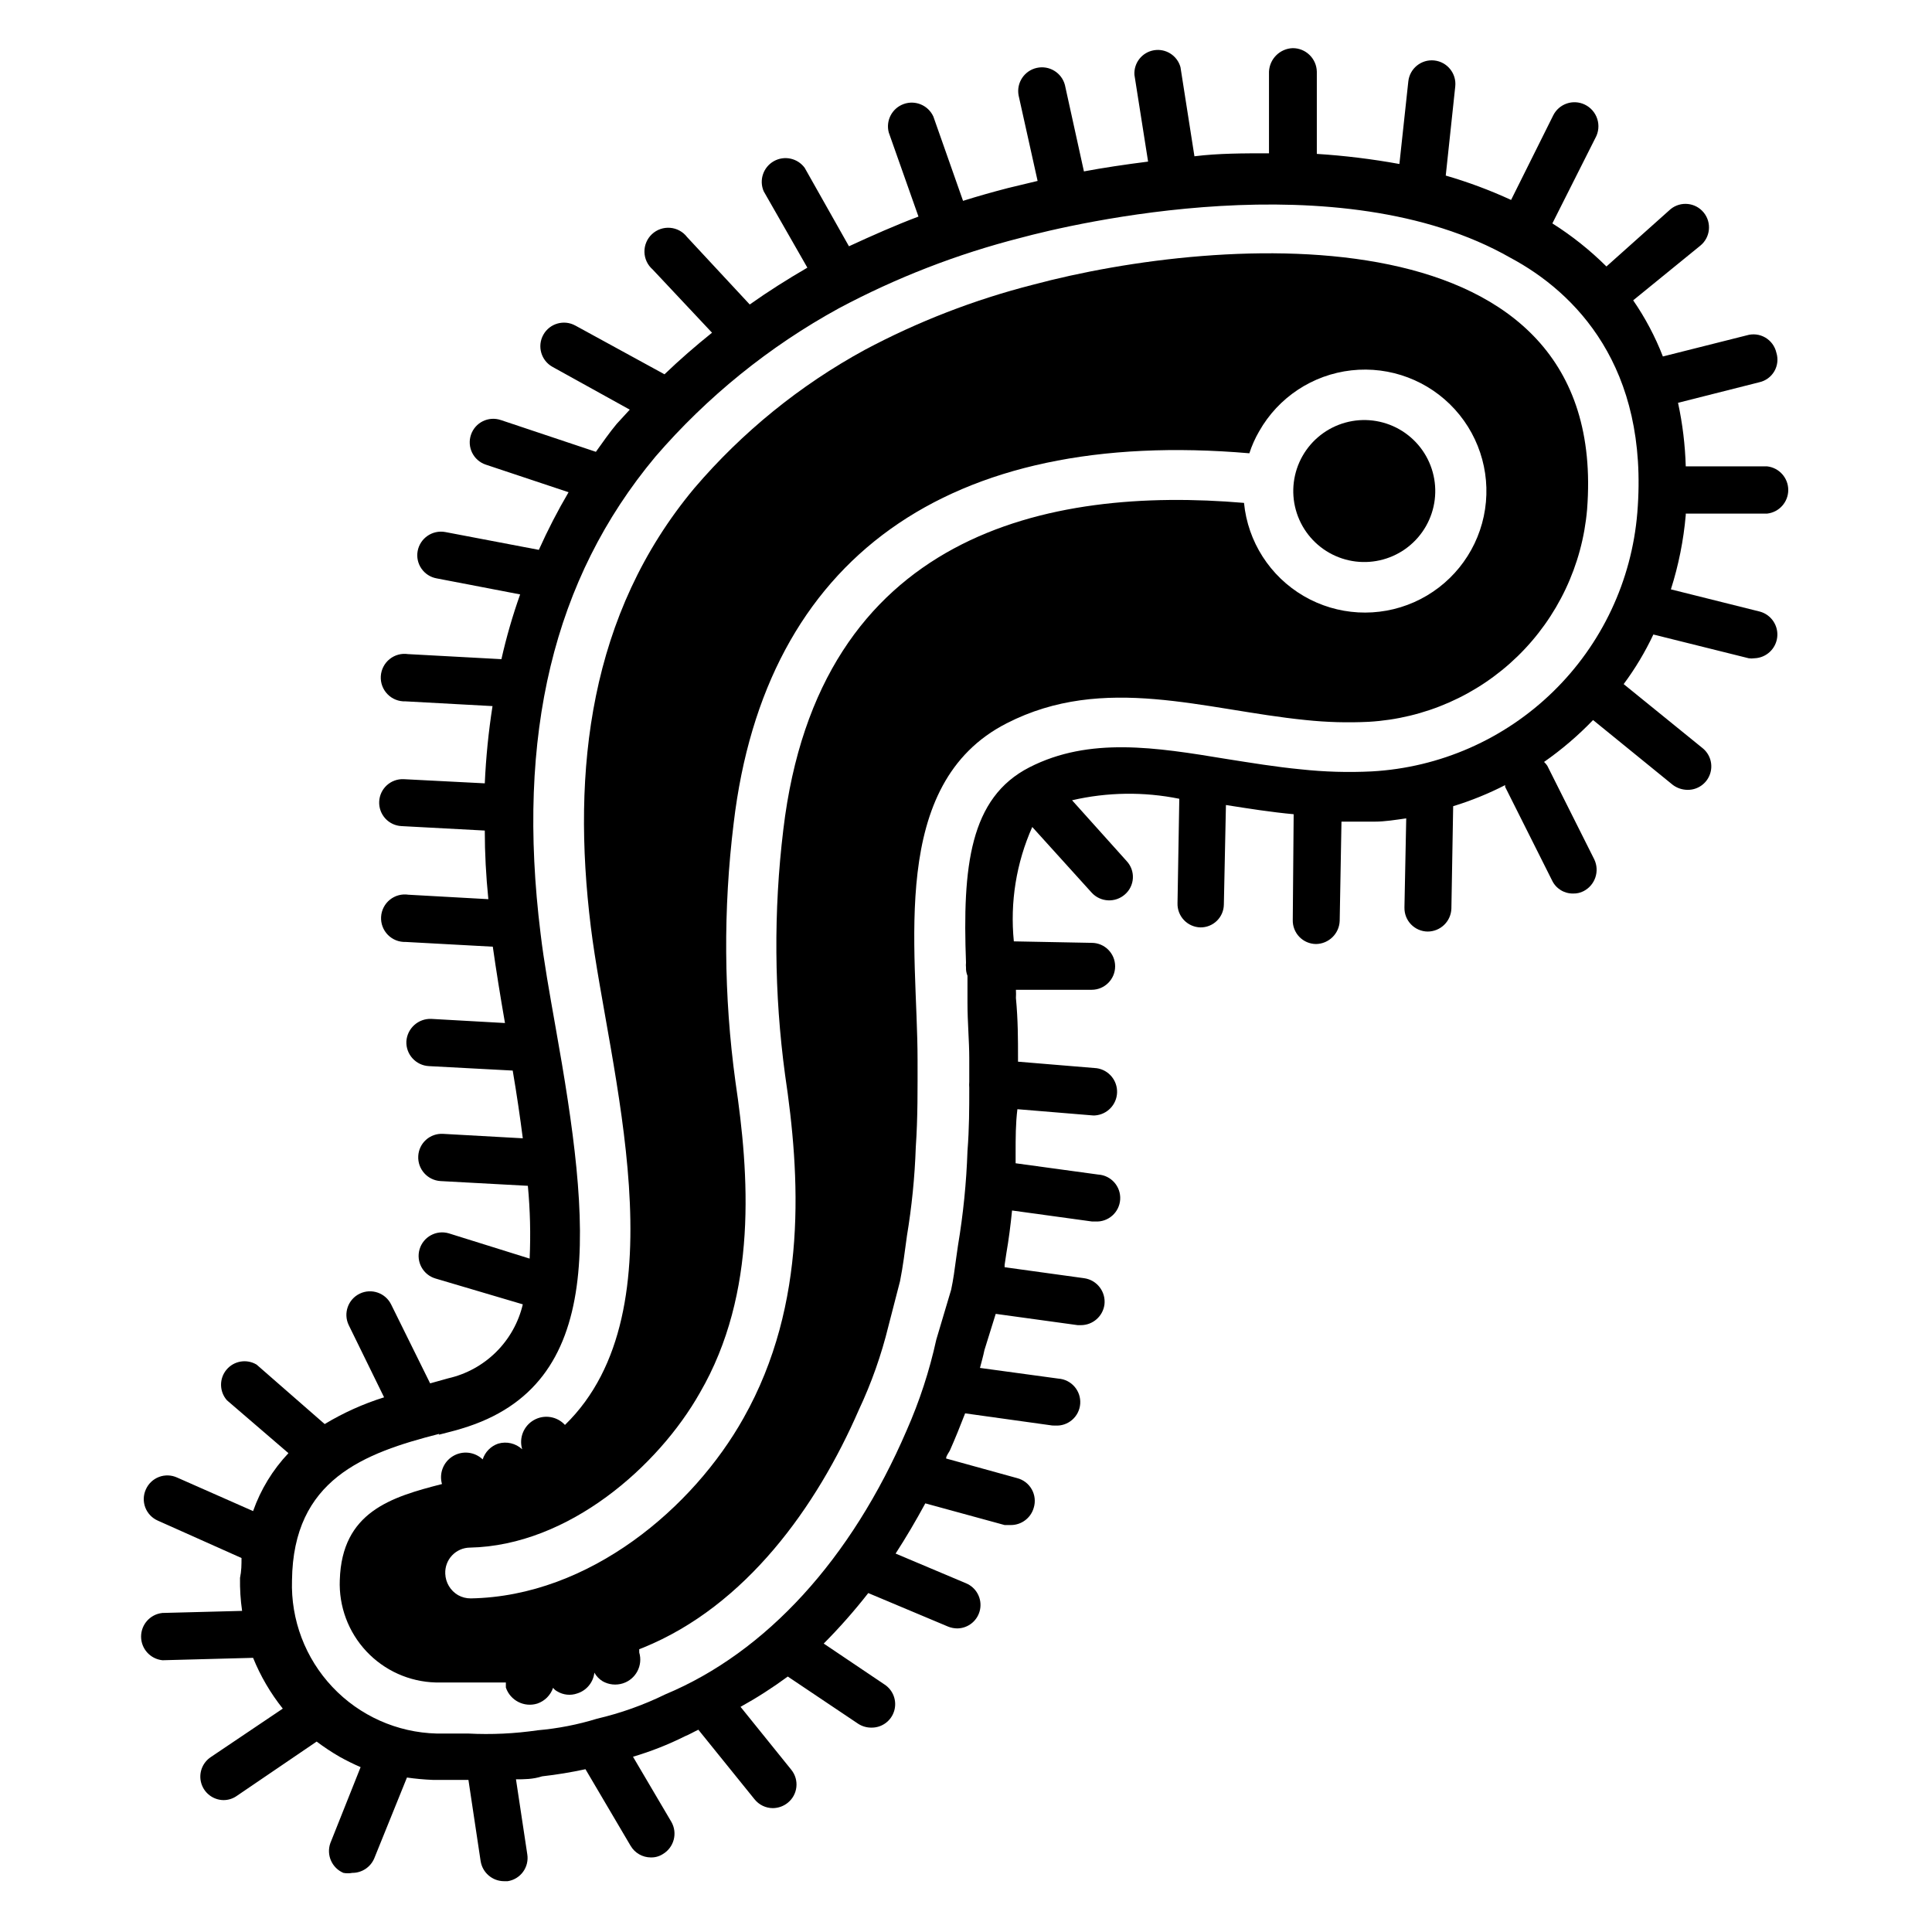
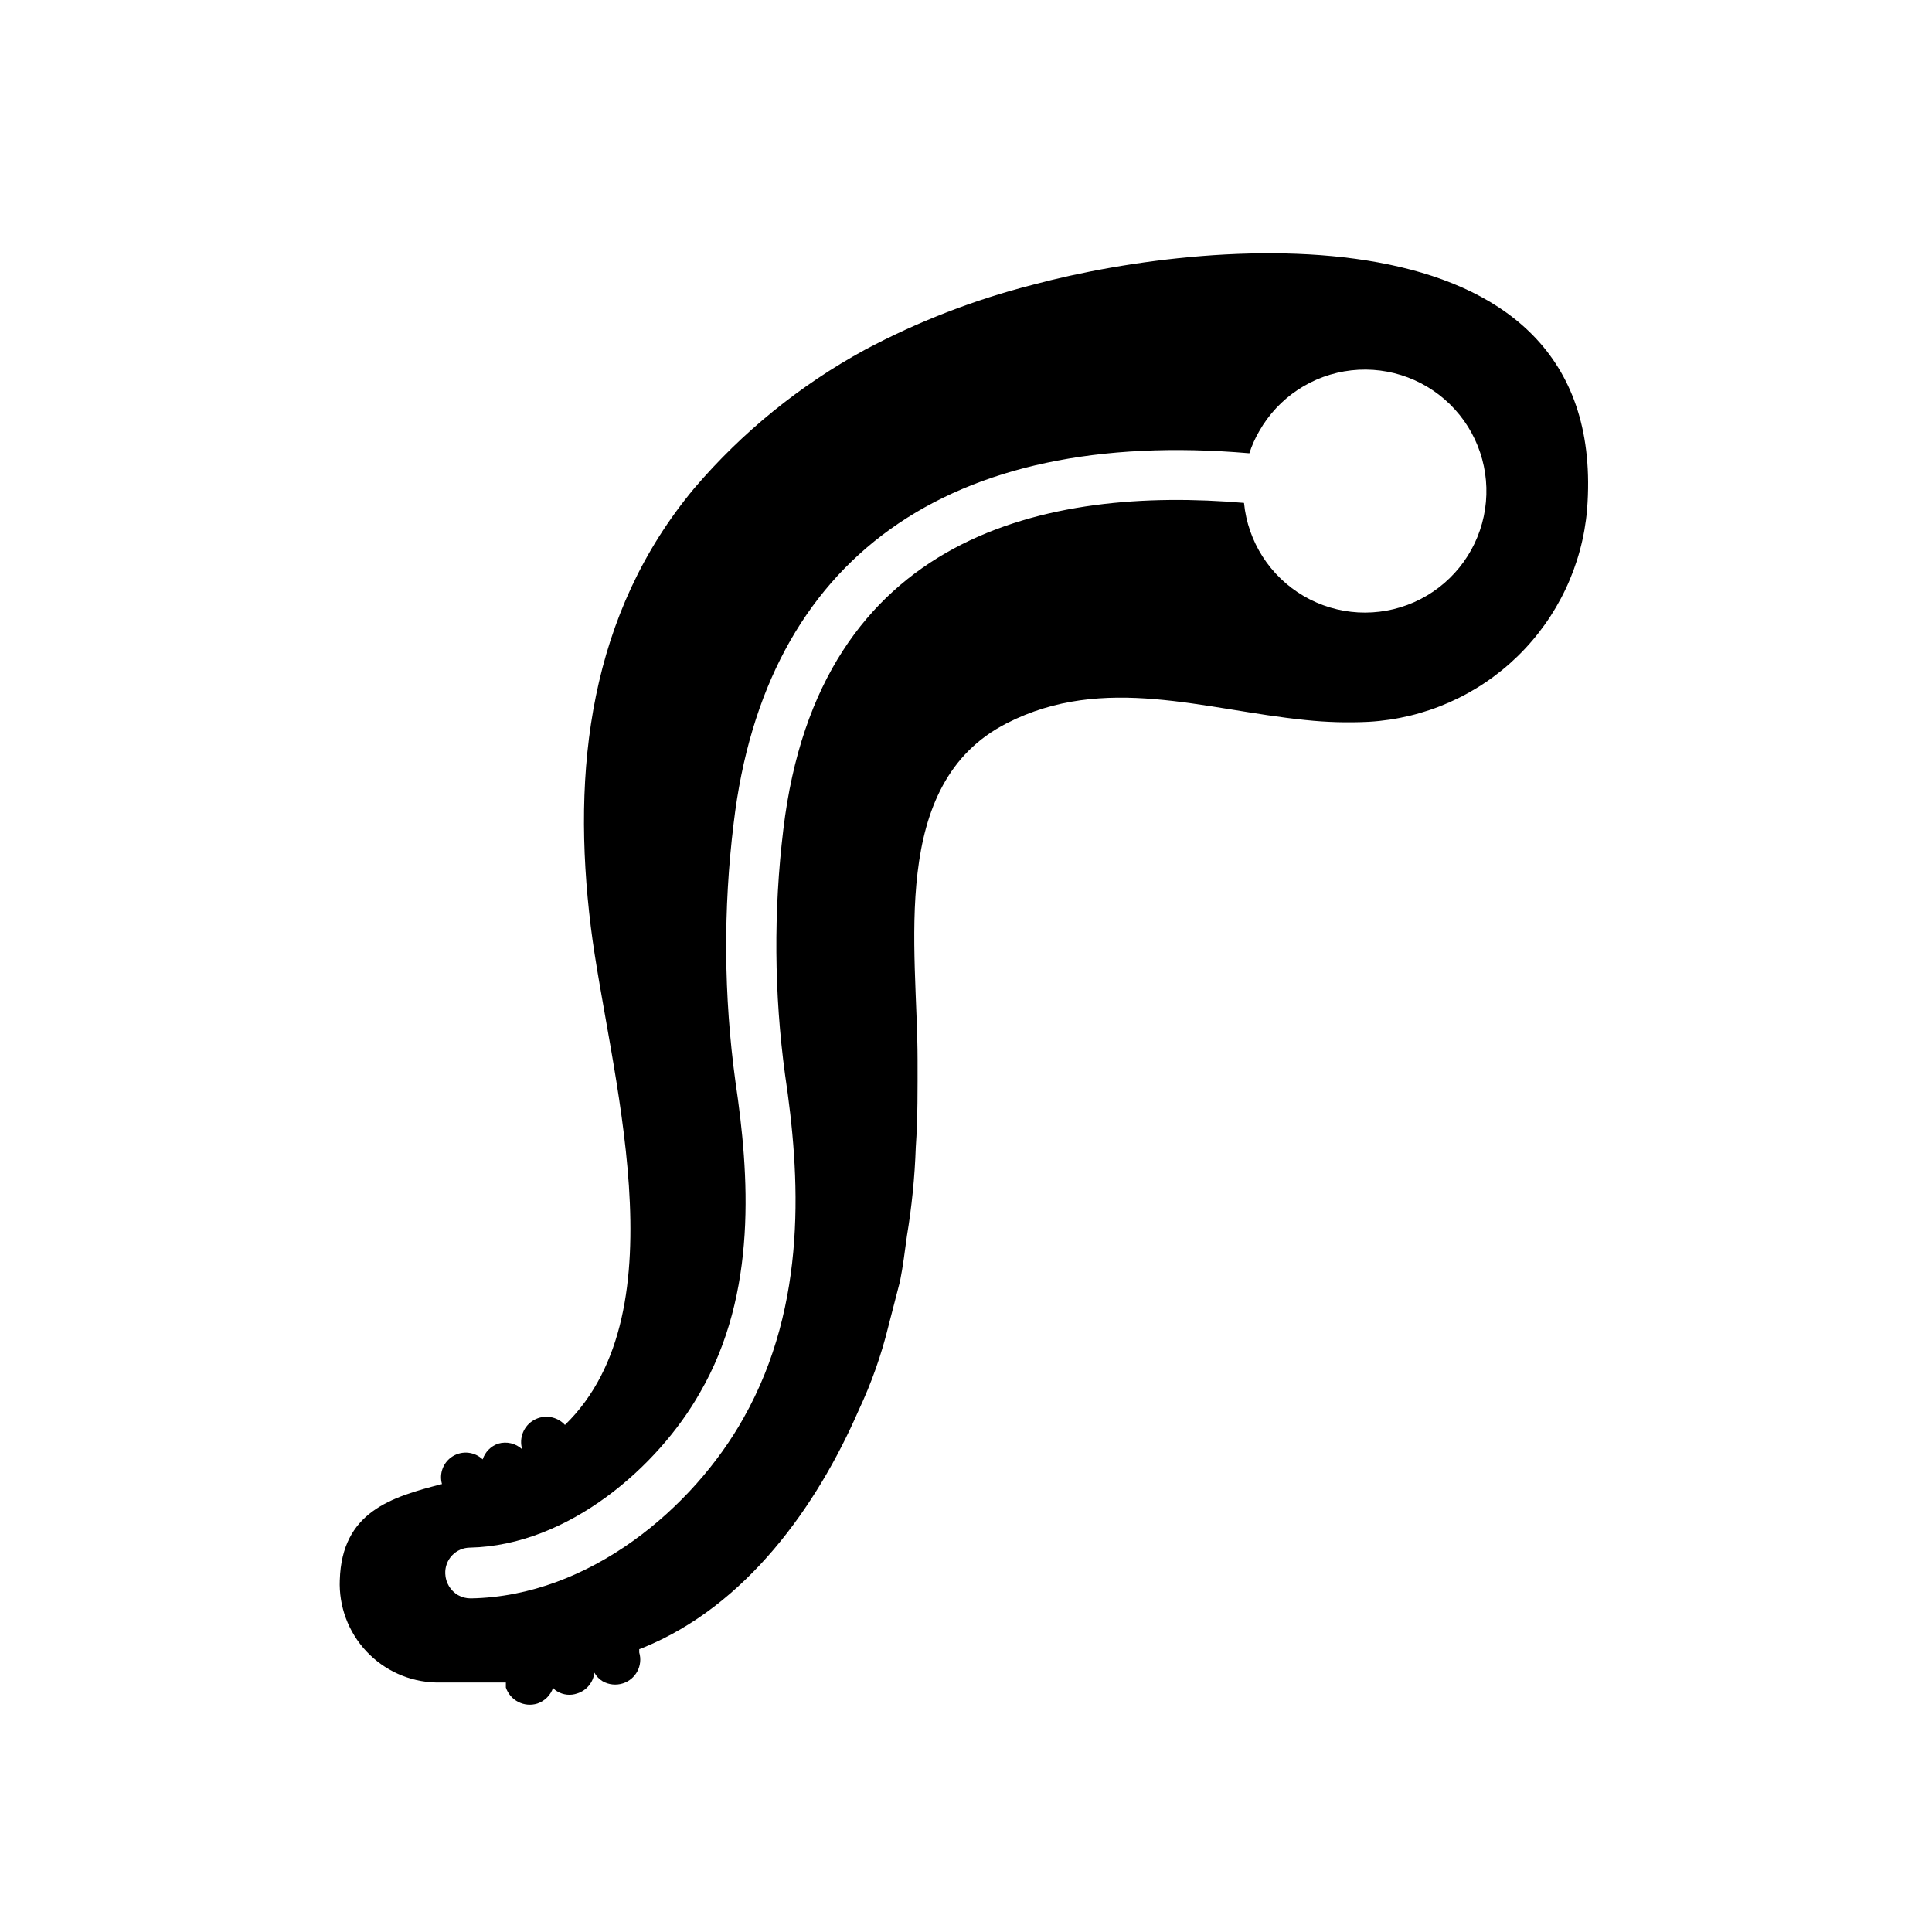
<svg xmlns="http://www.w3.org/2000/svg" fill="#000000" width="800px" height="800px" version="1.1" viewBox="144 144 512 512">
  <g>
-     <path d="m218.94 596.8-19.051 12.828c-2.277 1.5-3.316 4.309-2.555 6.93 0.758 2.617 3.137 4.438 5.863 4.488 1.266 0.012 2.504-0.375 3.543-1.105l21.176-14.406c1.938 1.457 3.961 2.797 6.059 4.016 1.816 1.012 3.68 1.934 5.59 2.758l-8.027 20.152c-1.098 3.125 0.418 6.566 3.461 7.871 0.781 0.148 1.582 0.148 2.363 0 2.543 0.008 4.84-1.516 5.824-3.859l8.66-21.41c2.269 0.328 4.555 0.535 6.848 0.629h9.445l3.227 21.492h0.004c0.465 3.074 3.106 5.348 6.219 5.352h0.945-0.004c1.645-0.25 3.121-1.148 4.098-2.496 0.977-1.348 1.371-3.027 1.102-4.668l-2.992-19.836c2.203 0 4.488 0 6.926-0.789 3.859-0.438 7.695-1.066 11.492-1.887l11.965 20.309h0.004c1.113 1.898 3.148 3.066 5.352 3.07 1.113 0.031 2.207-0.27 3.148-0.867 2.992-1.746 4.012-5.578 2.281-8.578l-10.156-17.238 0.004-0.004c4.742-1.402 9.352-3.219 13.773-5.43 1.18-0.473 2.363-1.18 3.543-1.73l14.879 18.422v-0.004c1.18 1.492 2.981 2.363 4.883 2.363 1.434-0.02 2.82-0.516 3.934-1.418 2.672-2.152 3.094-6.062 0.945-8.738l-13.461-16.688c4.344-2.402 8.523-5.086 12.516-8.031l18.656 12.516c1.055 0.684 2.289 1.039 3.543 1.023 2.758 0.023 5.199-1.773 5.996-4.41 0.801-2.641-0.23-5.488-2.531-7.004l-16.137-10.863c4.199-4.223 8.141-8.691 11.805-13.383l21.176 8.895v0.004c0.777 0.305 1.605 0.465 2.441 0.469 2.949-0.043 5.465-2.152 6.016-5.051 0.555-2.898-1.004-5.785-3.731-6.914l-18.656-7.871c2.754-4.25 5.352-8.66 7.871-13.305l21.02 5.746h1.652c2.812 0.004 5.285-1.859 6.059-4.562 0.508-1.633 0.32-3.394-0.512-4.883-0.832-1.492-2.242-2.57-3.894-2.992l-18.812-5.195c0-0.789 0.789-1.574 1.102-2.363 1.258-2.832 2.598-6.141 3.938-9.605l23.145 3.227 0.703 0.004c3.438 0.242 6.414-2.352 6.652-5.785 0.238-3.434-2.352-6.414-5.785-6.652l-20.781-2.832c0.395-1.574 0.867-3.148 1.18-4.723l2.992-9.605 21.727 2.992h0.867c3.133-0.012 5.785-2.324 6.219-5.434 0.418-3.402-1.961-6.516-5.356-7.004l-21.098-2.914v-0.629l0.473-3.148c0.629-3.621 1.102-7.32 1.496-11.258l21.176 2.914h0.867c3.434 0.215 6.394-2.391 6.613-5.828 0.215-3.434-2.391-6.394-5.828-6.609l-21.883-2.992v-2.676c0-4.016 0-7.871 0.473-11.652l19.996 1.652h0.551c3.215-0.215 5.746-2.824 5.867-6.043 0.121-3.223-2.207-6.012-5.394-6.473l-20.859-1.73v-1.102c0-4.801 0-9.996-0.551-15.742l-0.004-0.004c0.043-0.734 0.043-1.469 0-2.203h20.074c3.434 0 6.219-2.785 6.219-6.219s-2.785-6.219-6.219-6.219l-20.625-0.395c-1.035-10.355 0.645-20.801 4.883-30.309l15.742 17.398c2.316 2.535 6.242 2.746 8.816 0.473 1.258-1.09 2.016-2.644 2.106-4.309s-0.5-3.289-1.633-4.508l-14.484-16.137c9.336-2.164 19.027-2.297 28.418-0.395l-0.473 27.711v-0.004c-0.043 1.652 0.574 3.25 1.711 4.445 1.137 1.195 2.703 1.891 4.352 1.934 1.629 0.02 3.199-0.605 4.363-1.742 1.168-1.137 1.836-2.691 1.855-4.32l0.551-26.371c5.984 0.945 11.965 1.891 17.949 2.441l-0.238 28.023c-0.043 1.664 0.586 3.273 1.738 4.473 1.152 1.195 2.738 1.883 4.402 1.902 3.402-0.039 6.172-2.738 6.297-6.141l0.473-26.293h8.738c2.832 0 5.59-0.473 8.422-0.867l-0.473 23.617 0.004 0.004c-0.043 1.66 0.582 3.273 1.734 4.469 1.156 1.199 2.742 1.887 4.402 1.906 3.391 0.004 6.172-2.676 6.301-6.062l0.473-27.16v0.004c4.746-1.453 9.355-3.324 13.773-5.59v0.473l12.438 24.797c1.023 2.152 3.207 3.508 5.59 3.461 0.957 0.027 1.906-0.188 2.754-0.629 3.07-1.578 4.324-5.309 2.836-8.422l-12.438-24.797c-0.246-0.375-0.535-0.719-0.867-1.023 4.68-3.269 9.031-6.988 12.988-11.102l21.098 17.16v0.004c1.133 0.855 2.516 1.324 3.938 1.336 2.664 0.035 5.051-1.629 5.941-4.141 0.891-2.508 0.086-5.309-2.008-6.957l-20.859-16.926c3.055-4.109 5.691-8.512 7.871-13.145l25.27 6.297c0.496 0.074 1 0.074 1.496 0 3.109-0.102 5.676-2.453 6.051-5.539s-1.562-5.984-4.555-6.82l-23.617-5.902v-0.004c2.035-6.394 3.356-12.992 3.938-19.68v-0.395h21.57v0.004c3.184-0.359 5.594-3.055 5.594-6.262 0-3.203-2.41-5.898-5.594-6.258h-21.57c-0.164-5.664-0.848-11.305-2.047-16.844l21.492-5.434h-0.004c1.695-0.363 3.16-1.422 4.031-2.922 0.867-1.5 1.062-3.297 0.535-4.949-0.383-1.684-1.449-3.129-2.941-3.996-1.492-0.867-3.277-1.07-4.93-0.57l-22.199 5.59c-2.031-5.25-4.676-10.242-7.871-14.879l17.789-14.484c2.676-2.172 3.082-6.102 0.906-8.777-2.172-2.672-6.102-3.078-8.777-0.906l-17.004 15.195c-4.344-4.316-9.148-8.145-14.328-11.414l11.414-22.672h0.004c0.84-1.535 1.016-3.352 0.477-5.019-0.535-1.668-1.734-3.039-3.312-3.797-3.09-1.484-6.797-0.227-8.344 2.832l-11.18 22.438c-5.602-2.582-11.391-4.738-17.316-6.457l2.519-23.617c0.367-3.434-2.117-6.516-5.551-6.887-3.434-0.371-6.519 2.117-6.887 5.551l-2.363 21.883c-7.238-1.316-14.543-2.211-21.883-2.676v-21.805c-0.086-3.461-2.918-6.223-6.379-6.219-3.394 0.117-6.137 2.824-6.297 6.219v21.648c-6.848 0-13.383 0-19.758 0.789l-3.699-23.617c-0.848-3.074-3.883-5.008-7.027-4.481-3.141 0.527-5.379 3.344-5.176 6.523l3.621 22.984c-6.219 0.789-11.965 1.652-17.004 2.598l-5.039-22.906v0.004c-0.867-3.269-4.164-5.269-7.465-4.527-3.301 0.738-5.426 3.953-4.812 7.281l5.039 22.672-7.871 1.891c-3.938 1.023-7.871 2.125-11.887 3.387l-7.871-22.355-0.004-0.004c-1.367-2.973-4.777-4.406-7.856-3.297-3.078 1.105-4.797 4.387-3.953 7.547l7.871 22.277c-6.062 2.281-12.281 5.039-18.422 7.871l-11.727-20.781c-1.895-2.59-5.43-3.344-8.215-1.75-2.781 1.594-3.926 5.027-2.648 7.969l11.57 20.23c-5.273 3.07-10.391 6.297-15.273 9.762l-16.605-17.867c-1.082-1.418-2.715-2.309-4.488-2.453-1.777-0.145-3.531 0.469-4.828 1.688-1.301 1.219-2.019 2.934-1.984 4.715s0.824 3.461 2.168 4.629l15.742 16.766c-4.41 3.543-8.582 7.164-12.594 11.02l-23.617-12.91v0.004c-3.019-1.672-6.828-0.582-8.5 2.441-1.676 3.019-0.582 6.828 2.441 8.5l20.469 11.336-3.465 3.777c-1.969 2.363-3.699 4.879-5.512 7.398l-25.191-8.422v0.004c-3.262-1.109-6.805 0.633-7.91 3.894-1.109 3.262 0.633 6.805 3.894 7.91l21.965 7.32v0.004c-2.902 4.941-5.527 10.039-7.875 15.27l-24.797-4.723c-3.41-0.621-6.684 1.629-7.32 5.039-0.297 1.629 0.066 3.309 1.016 4.668 0.945 1.359 2.394 2.285 4.023 2.574l22.121 4.25c-1.996 5.617-3.652 11.348-4.961 17.16l-24.719-1.34v0.004c-1.754-0.273-3.543 0.211-4.922 1.328-1.379 1.117-2.223 2.766-2.324 4.539-0.102 1.773 0.551 3.504 1.797 4.769 1.246 1.27 2.969 1.949 4.742 1.879l23.066 1.258c-1.059 6.781-1.742 13.613-2.047 20.469l-21.492-1.102c-3.434-0.152-6.34 2.508-6.492 5.941-0.152 3.438 2.508 6.344 5.941 6.496l22.043 1.18c0 5.93 0.316 11.992 0.945 18.184l-21.176-1.18c-1.758-0.27-3.543 0.211-4.926 1.328-1.379 1.117-2.223 2.766-2.324 4.539-0.102 1.773 0.555 3.508 1.797 4.773 1.246 1.266 2.969 1.945 4.742 1.875l23.066 1.258c0.867 6.141 1.969 12.988 3.227 20.23l-19.523-1.098c-3.461-0.137-6.398 2.523-6.609 5.981-0.137 3.449 2.531 6.363 5.981 6.535l22.199 1.18c1.102 6.453 1.969 12.438 2.676 17.949l-21.176-1.18c-1.648-0.086-3.266 0.488-4.492 1.594-1.223 1.109-1.961 2.66-2.039 4.309-0.18 3.449 2.453 6.402 5.902 6.613l23.145 1.258c0.609 6.41 0.766 12.855 0.473 19.289l-21.414-6.691c-3.305-0.98-6.773 0.906-7.754 4.211-0.977 3.305 0.91 6.777 4.211 7.754l23.145 6.848c-1.129 4.789-3.578 9.164-7.07 12.629-3.496 3.465-7.891 5.883-12.688 6.973l-4.801 1.34-10.312-20.863c-1.5-3.106-5.238-4.41-8.344-2.91-3.109 1.5-4.414 5.234-2.914 8.344l9.367 19.129c-5.512 1.723-10.797 4.102-15.742 7.086l-18.027-15.742v-0.004c-2.633-1.59-6.027-1.02-7.996 1.34-1.969 2.363-1.914 5.809 0.121 8.105l16.297 14.012v0.004c-4.164 4.402-7.356 9.633-9.367 15.348l-20.152-8.895c-1.512-0.688-3.238-0.742-4.789-0.152-1.555 0.594-2.805 1.781-3.477 3.301-0.688 1.512-0.742 3.238-0.152 4.789 0.594 1.555 1.781 2.805 3.301 3.477l22.199 9.918c0 1.73 0 3.387-0.395 5.273v0.004c-0.051 2.922 0.133 5.844 0.551 8.734l-21.176 0.551v0.004c-3.184 0.355-5.594 3.051-5.594 6.258 0 3.203 2.41 5.898 5.594 6.258h0.473l23.617-0.629c1.961 4.84 4.613 9.375 7.871 13.461zm41.328-72.578c2.047-0.551 4.172-1.023 6.141-1.652 38.496-11.57 34.32-53.215 24.797-106.51-1.574-8.895-3.07-17.238-3.938-24.562-6.535-52.742 3.387-94.07 30.387-126.43v-0.004c13.73-15.926 30.207-29.258 48.648-39.359 15.227-8.125 31.375-14.391 48.102-18.656 13.699-3.699 84.547-20.625 129.89 5.273 17.082 9.133 36.762 28.812 33.613 67.543-1.473 18-9.41 34.859-22.348 47.461-12.938 12.605-29.996 20.102-48.027 21.105-6.277 0.312-12.566 0.129-18.816-0.551-6.613-0.629-13.227-1.73-19.758-2.754-18.656-3.07-36.211-5.902-52.113 2.203-15.902 8.105-17.789 26.371-16.844 51.797-0.047 0.418-0.047 0.84 0 1.258-0.031 0.758 0.102 1.508 0.391 2.207v7.164c0 5.195 0.473 10.156 0.473 14.719v5.512 0.707c-0.043 0.523-0.043 1.051 0 1.574 0 5.352 0 10.785-0.473 16.766v0.004c-0.285 8.391-1.129 16.75-2.516 25.031l-0.473 3.305c-0.395 2.992-0.789 5.902-1.34 8.422l-3.938 13.227c-1.812 8.273-4.449 16.344-7.871 24.09-14.641 34.008-37.156 58.727-63.922 69.902-5.773 2.828-11.844 4.992-18.105 6.457-5.121 1.578-10.402 2.609-15.742 3.07-6.098 0.891-12.266 1.184-18.422 0.863h-8.344c-10.48-0.266-20.426-4.703-27.621-12.332-7.199-7.625-11.055-17.805-10.715-28.285 0.312-26.688 18.973-33.691 39.043-38.809z" />
-     <path d="m496.27 290.5c4.34 2.457 9.48 3.094 14.289 1.762 4.809-1.328 8.891-4.512 11.352-8.852 2.461-4.34 3.098-9.48 1.77-14.289s-4.512-8.891-8.848-11.355c-4.34-2.461-9.48-3.102-14.289-1.773-4.809 1.324-8.895 4.508-11.359 8.844-2.465 4.344-3.106 9.484-1.777 14.301 1.332 4.812 4.519 8.902 8.863 11.363z" />
    <path d="m259.48 589.87h6.535 12.043v1.34c1.16 3.449 4.867 5.34 8.344 4.25 1.961-0.668 3.5-2.211 4.172-4.172 0.289 0.395 0.668 0.719 1.102 0.945 1.586 0.961 3.523 1.164 5.273 0.551 2.484-0.766 4.273-2.93 4.566-5.512 0.523 0.941 1.281 1.73 2.203 2.285 1.629 0.922 3.57 1.121 5.356 0.551 3.43-1.094 5.356-4.734 4.328-8.188v-0.867l1.023-0.395c27.316-11.098 46.051-37.473 57.152-62.977 3.359-7.141 5.996-14.605 7.871-22.277l3.07-11.887c0.789-3.938 1.258-7.871 1.812-11.887h-0.004c1.305-7.812 2.094-15.699 2.363-23.613 0.551-7.871 0.473-15.742 0.473-23.145 0-29.441-7.871-73.133 23.617-89.191 25.82-13.227 52.426-3.543 79.191-0.867 5.566 0.59 11.172 0.75 16.766 0.473 14.801-0.855 28.801-7.016 39.426-17.352 10.625-10.34 17.172-24.16 18.434-38.934 6.219-80.293-97.062-72.895-146.97-59.512-15.461 3.949-30.395 9.734-44.477 17.242-17.141 9.355-32.426 21.758-45.109 36.602-27.867 33.379-32.59 74.707-27.473 116.27 4.644 37.551 24.562 101.47-6.848 132.02-2.109-2.297-5.527-2.832-8.238-1.289-2.715 1.543-3.996 4.758-3.098 7.746-1.711-1.594-4.137-2.16-6.375-1.496-1.945 0.668-3.465 2.215-4.094 4.172-2.137-2.035-5.367-2.383-7.891-0.855-2.519 1.527-3.707 4.555-2.894 7.387-13.539 3.465-26.527 7.398-27.078 25.426l-0.004 0.004c-0.273 6.984 2.258 13.789 7.039 18.895 4.777 5.102 11.398 8.078 18.391 8.262zm9.055-35.738c26.215-0.551 49.988-21.648 60.93-41.012 15.426-26.531 13.062-58.02 9.441-82.422-3.117-22.738-3.273-45.785-0.473-68.566 8.344-70.297 56.914-104.86 136.66-98.008v0.004c0.652-2.031 1.523-3.984 2.598-5.828 5.086-9 14.184-15.008 24.457-16.156 10.277-1.145 20.477 2.711 27.422 10.367 6.945 7.66 9.789 18.184 7.648 28.297-2.141 10.113-9.004 18.586-18.457 22.773s-20.34 3.582-29.266-1.629c-8.93-5.211-14.816-14.391-15.82-24.68-51.797-4.41-112.73 7.871-122.09 86.594-2.609 21.605-2.449 43.457 0.473 65.023 3.938 26.371 6.141 60.535-11.02 90.922-13.227 23.617-40.699 47.23-72.266 47.781-1.188 0.012-2.352-0.285-3.387-0.867-2.023-1.184-3.301-3.32-3.387-5.668-0.082-1.793 0.562-3.543 1.797-4.852 1.23-1.305 2.941-2.055 4.738-2.074z" />
  </g>
</svg>